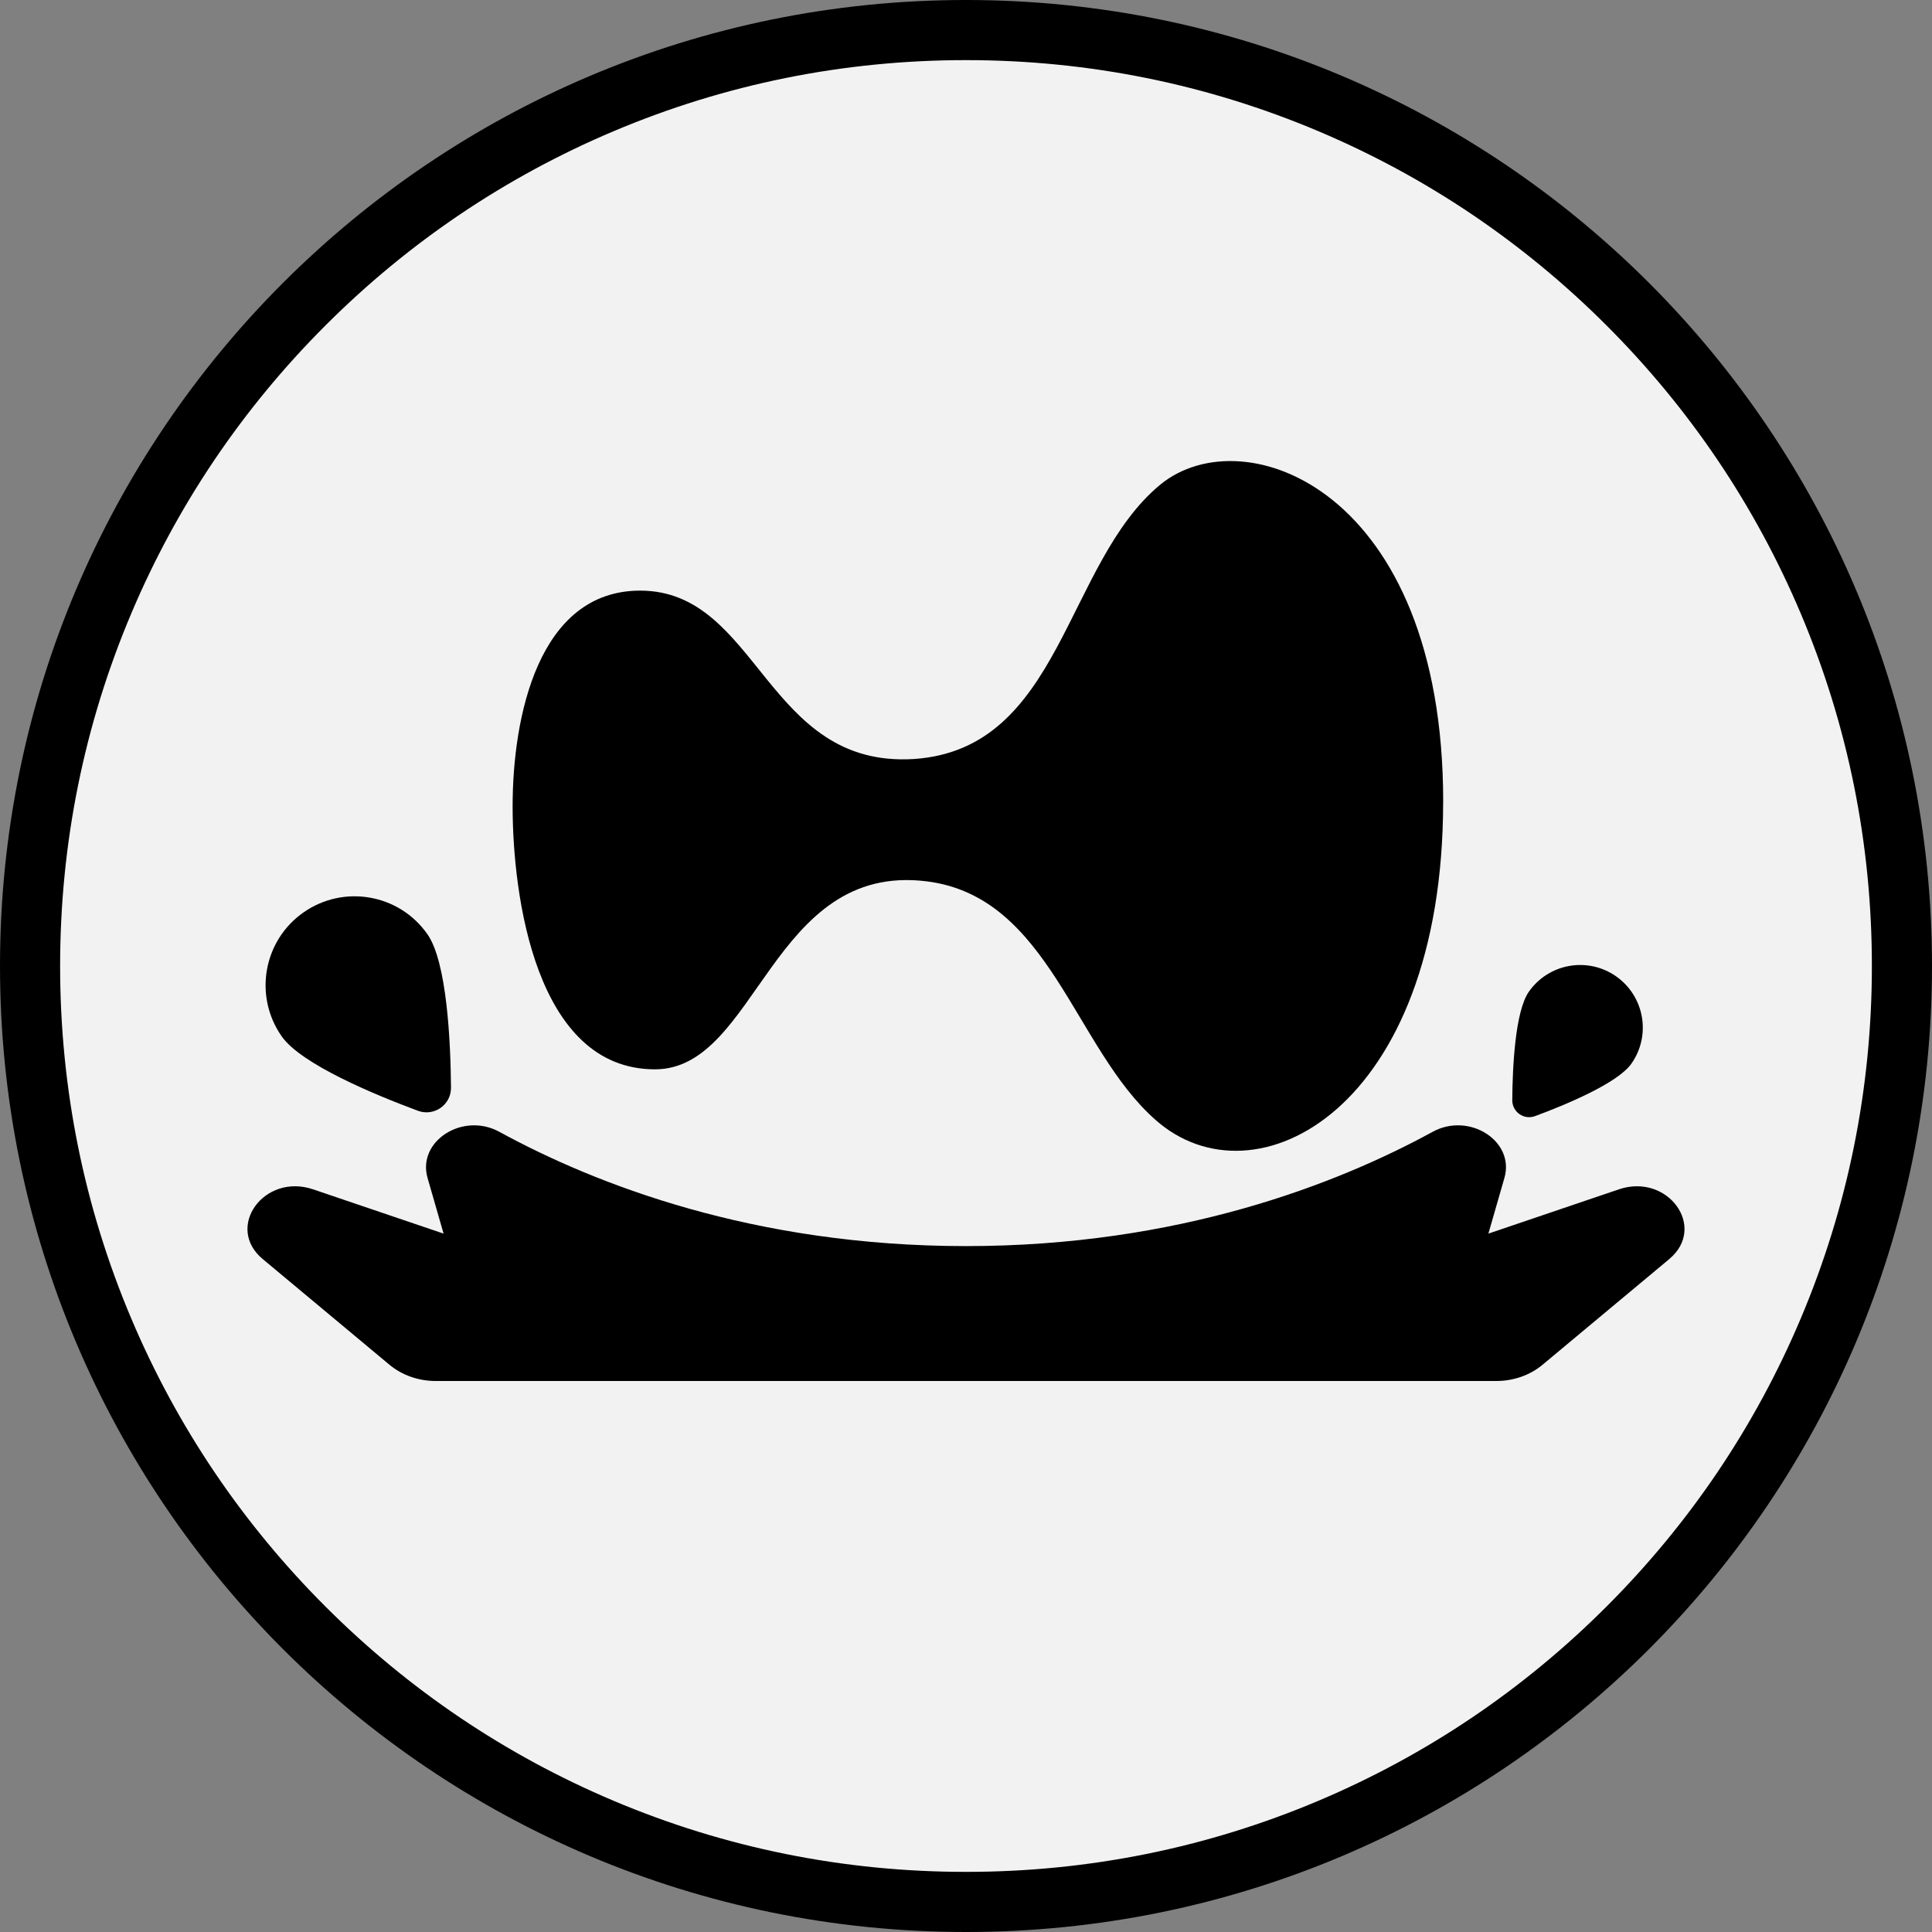
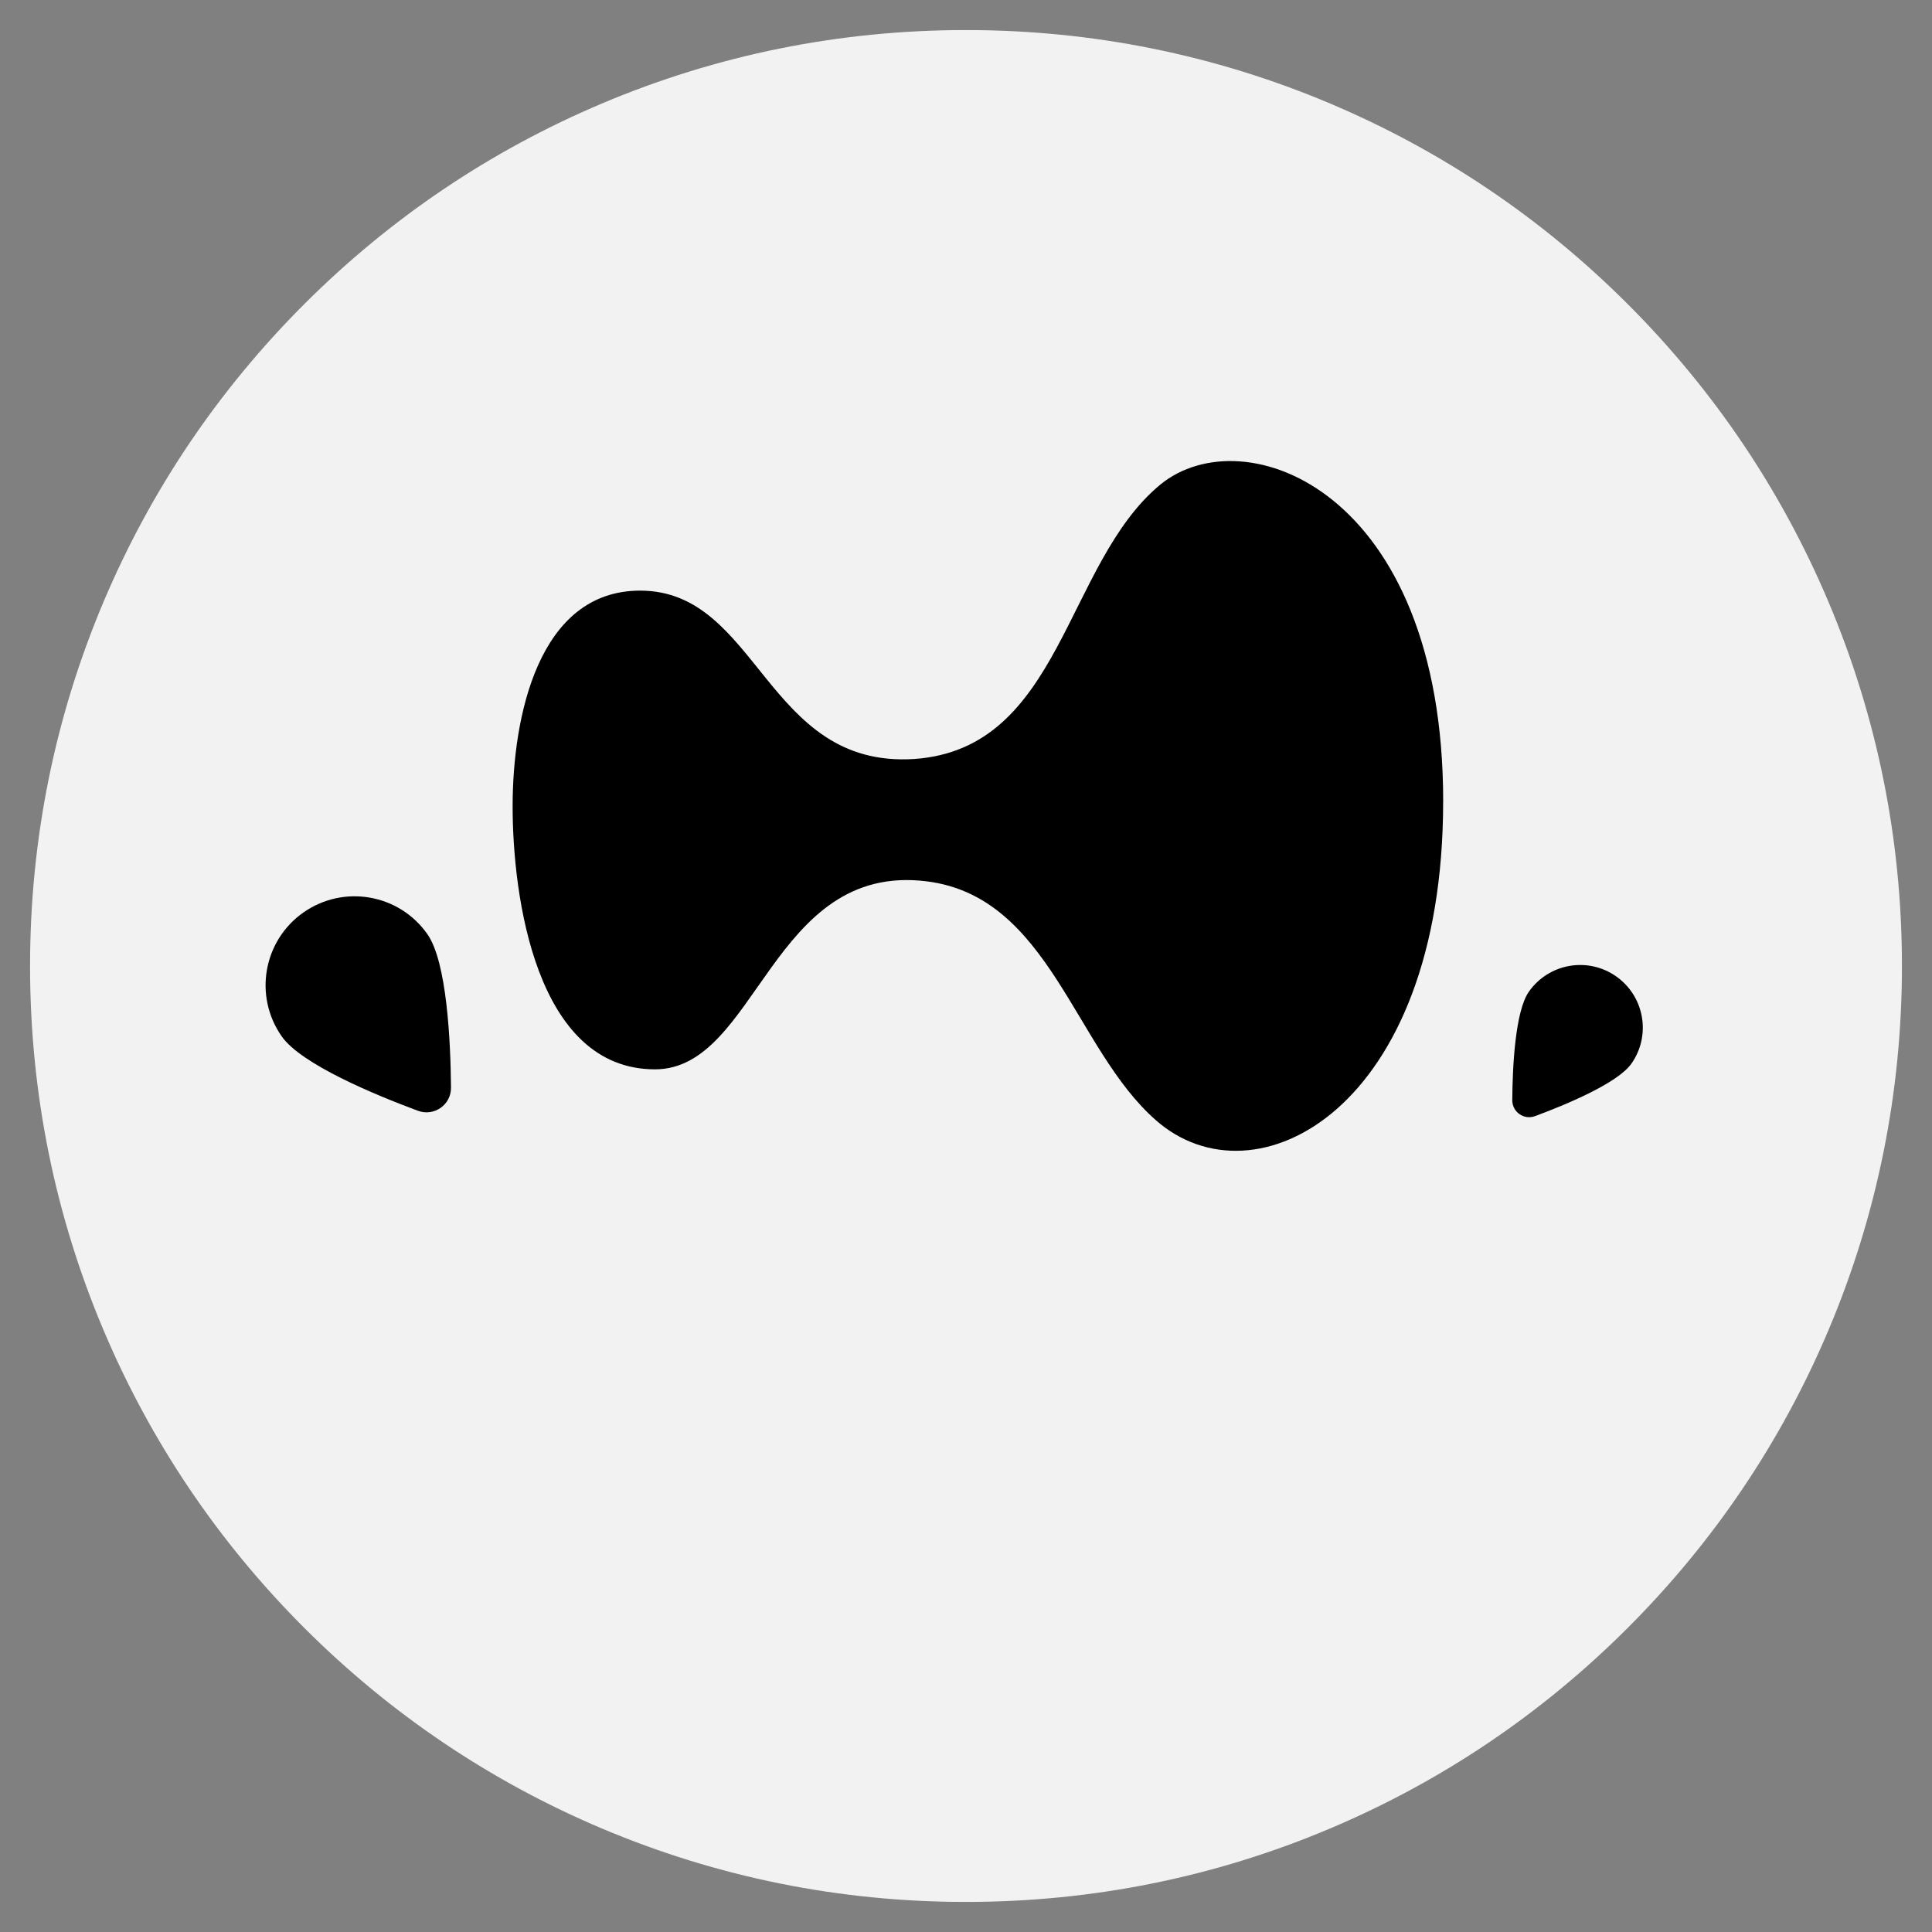
<svg xmlns="http://www.w3.org/2000/svg" id="Calque_2" viewBox="0 0 964 964">
  <rect x="0" y="0" width="964" height="964" fill="#808080" stroke="none" />
  <defs>
    <style>.cls-1{fill:#f2f2f2;}</style>
  </defs>
  <g id="Calque_2-2">
    <g id="Calque_1-2">
      <path class="cls-1" d="M482,949c-63.05,0-124.21-12.35-181.77-36.69-55.61-23.52-105.55-57.19-148.45-100.09-42.89-42.89-76.57-92.84-100.09-148.45-24.35-57.56-36.69-118.72-36.69-181.77s12.35-124.21,36.69-181.77c23.52-55.61,57.19-105.55,100.09-148.45,42.9-42.9,92.84-76.57,148.45-100.09,57.56-24.35,118.72-36.69,181.77-36.69s124.21,12.35,181.77,36.69c55.61,23.52,105.55,57.19,148.45,100.09,42.89,42.89,76.57,92.84,100.09,148.45,24.35,57.56,36.69,118.72,36.69,181.77s-12.35,124.21-36.69,181.77c-23.52,55.61-57.19,105.55-100.09,148.45-42.9,42.9-92.84,76.57-148.45,100.09-57.56,24.35-118.72,36.69-181.77,36.69h0Z" />
-       <path d="M482,30c61.03,0,120.22,11.95,175.93,35.51,53.82,22.76,102.16,55.36,143.68,96.88,41.52,41.52,74.12,89.86,96.88,143.68,23.56,55.71,35.51,114.9,35.51,175.93s-11.95,120.22-35.51,175.93c-22.76,53.82-55.36,102.16-96.88,143.68-41.52,41.52-89.86,74.12-143.68,96.88-55.71,23.56-114.9,35.51-175.93,35.51s-120.22-11.95-175.93-35.51c-53.82-22.76-102.16-55.36-143.68-96.88-41.52-41.52-74.12-89.86-96.88-143.68-23.56-55.71-35.51-114.9-35.51-175.93s11.95-120.22,35.51-175.93c22.76-53.82,55.36-102.16,96.88-143.68,41.52-41.52,89.86-74.12,143.68-96.88,55.71-23.56,114.9-35.51,175.93-35.51M482,0C215.8,0,0,215.8,0,482s215.8,482,482,482,482-215.8,482-482S748.2,0,482,0h0Z" />
    </g>
    <path d="M720.08,399.96c0,153.5-93.94,202.76-143.43,158.9-40.74-35.76-52.86-111.33-114.14-119.09-77.78-9.78-84.51,93.79-135.69,93.79-59.6,0-71.04-86.7-71.04-131.24s12.79-107.62,63.64-107.62c59.26,0,62.63,88.73,136.7,84.01,73.74-5.06,75.08-97.5,122.9-136.97,41.75-34.07,141.08,2.7,141.08,158.23Z" />
-     <path d="M832.91,628.23l-63.28,52.77c-6.2,5.18-14.46,8.07-23.04,8.07H217.41c-8.58,0-16.81-2.89-23.04-8.07l-63.28-52.77c-19.03-15.85.69-43.1,25.16-34.78l65.08,22.08-8-27.8c-5.25-18.3,17.53-32.98,35.8-23,47.65,26.03,126.7,57.03,232.86,57.03s185.21-31,232.86-57.03c18.28-9.98,41.09,4.66,35.8,23l-8,27.8,65.08-22.08c24.48-8.32,44.19,18.93,25.16,34.78h0Z" />
    <path d="M225.03,542.66c.09,8.61-8.44,14.56-16.5,11.58-21.65-8.04-58.23-23.22-67.96-37.12-14.07-20.08-9.24-47.76,10.84-61.84,20.08-14.07,47.76-9.24,61.84,10.84,9.75,13.87,11.58,53.46,11.78,76.54h0Z" />
    <path d="M762.86,494.81c9.92-14.13,29.4-17.56,43.53-7.64,14.13,9.92,17.56,29.4,7.64,43.53-6.89,9.81-32.86,20.56-48.08,26.2-5.58,2.06-11.44-2.06-11.38-8.01.11-16.19,1.4-44.27,8.29-54.08h0Z" />
  </g>
</svg>